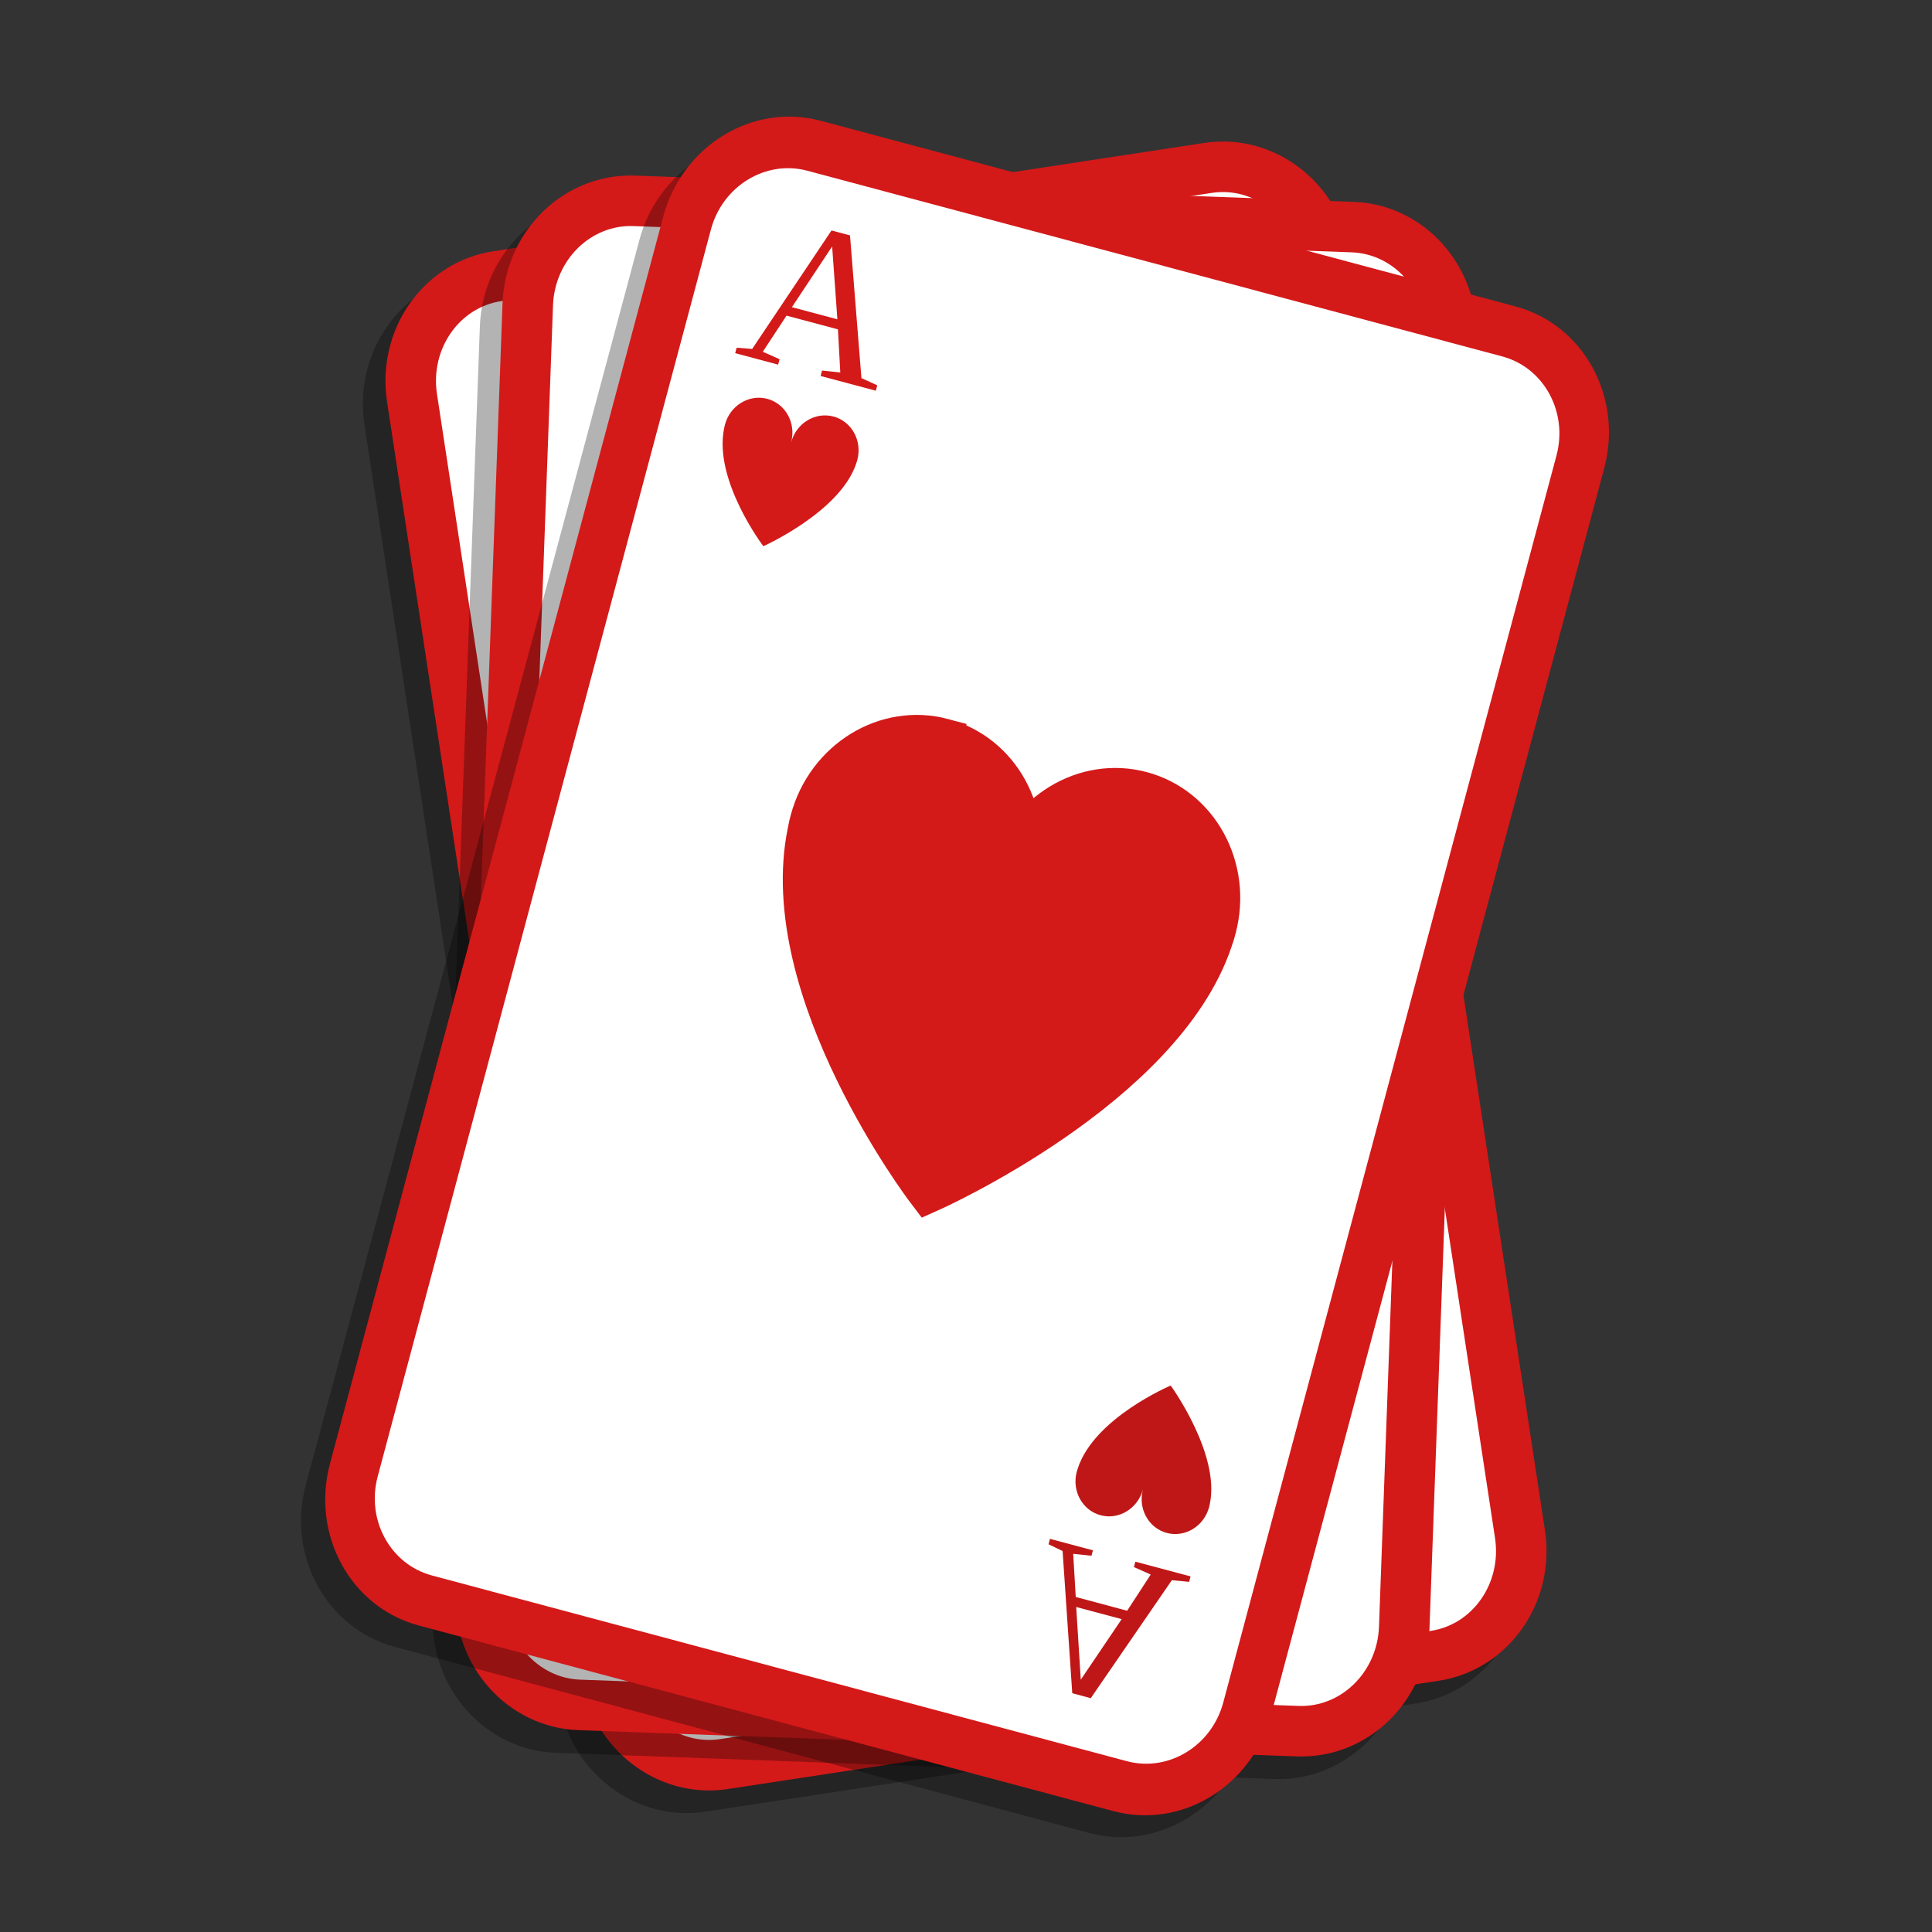
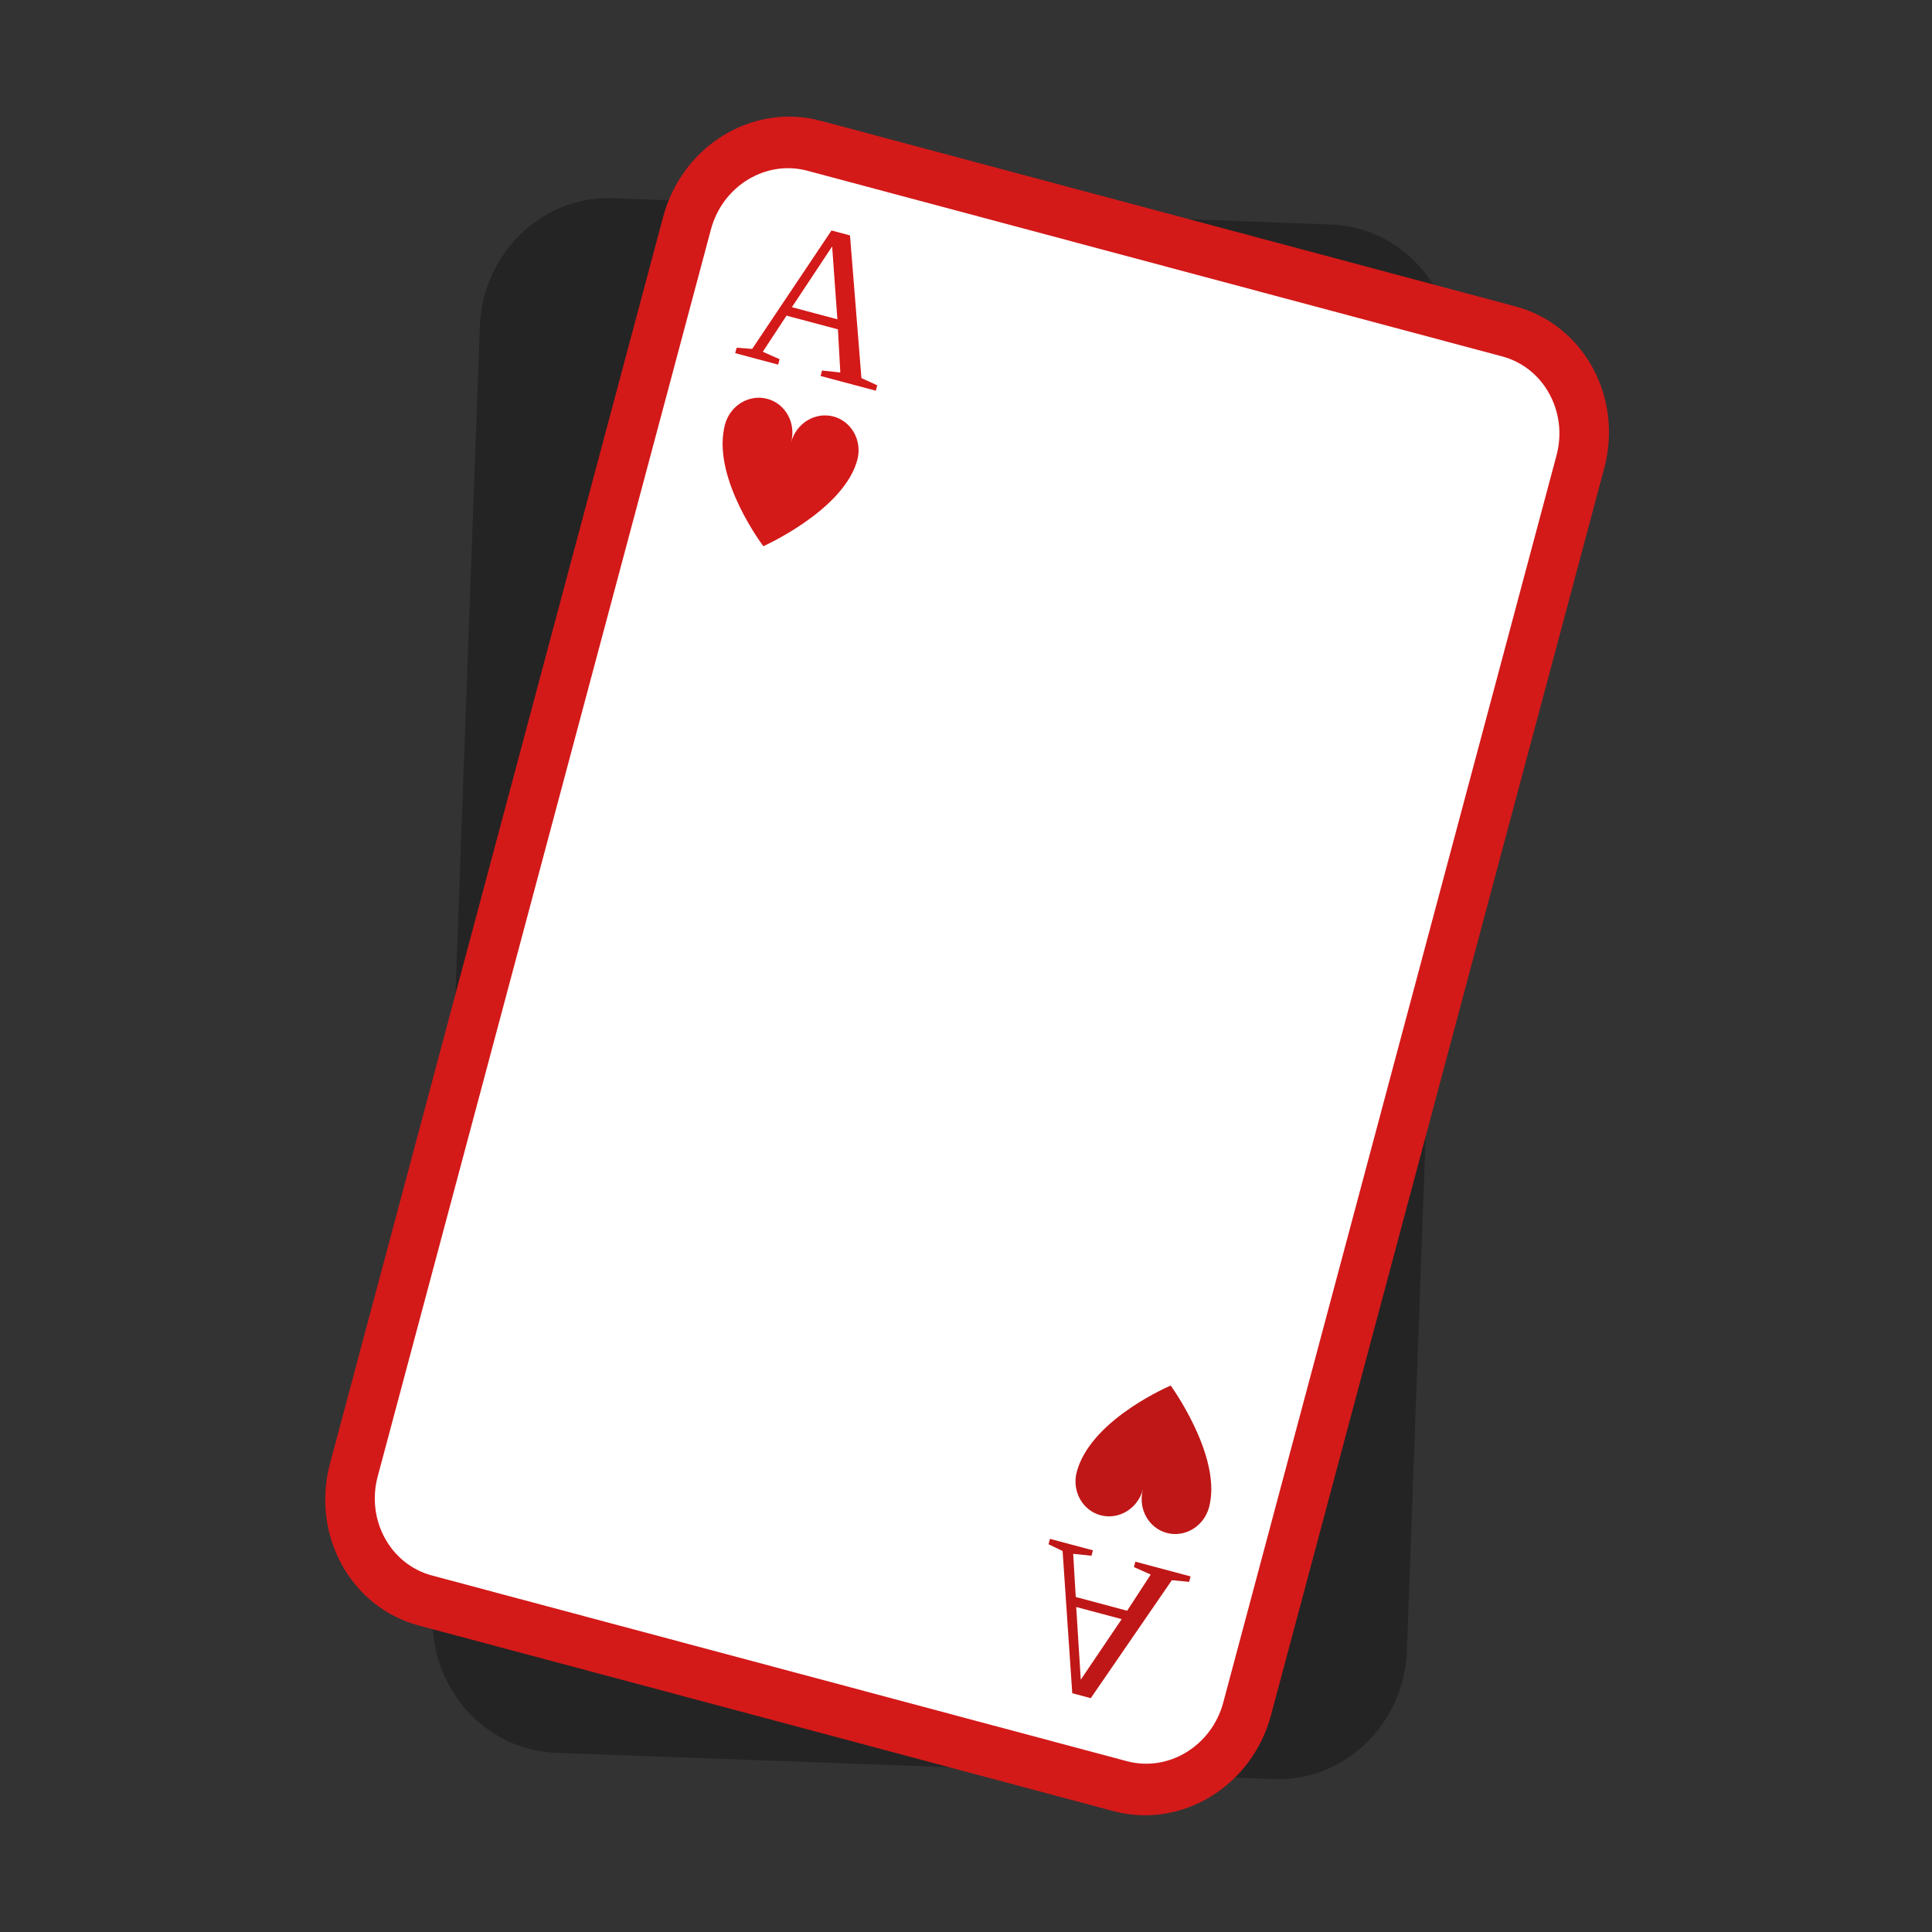
<svg xmlns="http://www.w3.org/2000/svg" xmlns:ns1="http://sodipodi.sourceforge.net/DTD/sodipodi-0.dtd" xmlns:ns2="http://www.inkscape.org/namespaces/inkscape" width="384pt" height="384pt" version="1.1" viewBox="0 0 384 384" id="svg33" ns1:docname="aisleriot.svg" ns2:version="0.92.2 2405546, 2018-03-11">
  <rect x="0" y="0" width="384" height="384" fill="#333333" stroke="none" />
  <ns1:namedview pagecolor="#ffffff" bordercolor="#666666" borderopacity="1" objecttolerance="10" gridtolerance="10" guidetolerance="10" ns2:pageopacity="0" ns2:pageshadow="2" ns2:window-width="1720" ns2:window-height="1382" id="namedview35" showgrid="false" ns2:zoom="0.65186406" ns2:cx="45.05875" ns2:cy="772.45591" ns2:window-x="1080" ns2:window-y="315" ns2:window-maximized="0" ns2:current-layer="svg33" />
  <defs id="defs7">
    <linearGradient id="linear2" x1="69.087" x2="69.087" y1="60.327" y2="36.596" gradientTransform="translate(-6.102,-0.814)" gradientUnits="userSpaceOnUse">
      <stop offset="0" style="stop-color:rgb(83.137%,9.803%,9.803%)" id="stop2" />
      <stop offset="1" style="stop-color:rgb(83.137%,9.803%,9.803%)" id="stop4" />
    </linearGradient>
  </defs>
-   <path style="opacity:0.3" d="m 240.012,32.676 c -1.695,-0.102 -3.424,-0.029 -5.168,0.236 L 93.596,54.428 c -13.951,2.125 -23.333,15.687 -21.166,29.916 L 111.041,337.828 c 2.167,14.229 15.162,24.385 29.113,22.26 l 141.248,-21.516 c 13.951,-2.125 23.335,-15.688 21.168,-29.918 L 263.961,55.17 c -1.897,-12.451 -12.086,-21.78 -23.949,-22.494 z" id="path9" ns2:connector-curvature="0" />
-   <path d="M 98.851,54.891 240.1,33.376 c 11.142,-1.697 21.619,6.383 23.397,18.051 l 38.61,253.485 c 1.777,11.667 -5.819,22.501 -16.961,24.198 L 143.897,350.624 C 132.754,352.321 122.281,344.24 120.504,332.573 L 81.893,79.089 C 80.116,67.421 87.708,56.588 98.851,54.891 Z m 0,0" style="fill:rgb(100.000%,100.000%,100.000%);stroke:rgb(83.137%,9.803%,9.803%);stroke-width:10.041" id="path11" />
  <path style="opacity:0.3" d="m 121.754,39.4 c -14.102,-0.516 -25.849,11.06 -26.375,25.443 l -9.367,256.236 c -0.526,14.384 10.345,26.785 24.447,27.301 l 142.783,5.219 c 14.102,0.516 25.853,-11.057 26.379,-25.441 l 9.367,-256.238 c 0.526,-14.385 -10.349,-26.783 -24.451,-27.299 z" id="path13" ns2:connector-curvature="0" />
-   <path d="m 126.071,39.918 142.783,5.22 c 11.263,0.412 20.049,10.305 19.617,22.099 l -9.367,256.237 c -0.431,11.794 -9.915,21.02 -21.179,20.608 L 115.143,338.862 C 103.879,338.451 95.097,328.557 95.529,316.763 L 104.896,60.526 c 0.431,-11.794 9.912,-21.02 21.175,-20.608 z m 0,0" style="fill:rgb(100.000%,100.000%,100.000%);stroke:rgb(83.137%,9.803%,9.803%);stroke-width:10.041" id="path15" />
-   <path style="opacity:0.3" d="m 153.398,27.879 c -11.871,-0.6 -23.026,7.548 -26.285,19.713 L 60.75,295.264 c -3.725,13.903 4.103,28.417 17.736,32.07 l 138.006,36.98 c 13.633,3.653 27.669,-5.005 31.395,-18.908 L 314.25,97.734 C 317.975,83.832 310.149,69.317 296.516,65.664 L 158.508,28.686 c -1.704,-0.457 -3.414,-0.721 -5.109,-0.807 z" id="path17" ns2:connector-curvature="0" />
  <g transform="matrix(0.842,0.225,-0.225,0.842,33.923,-24.103)" id="g31">
    <path style="fill:rgb(100.000%,100.000%,100.000%);stroke:rgb(83.137%,9.803%,9.803%);stroke-width:2.885" d="M 34.68,4.78 H 76.68 c 3.314,0 6,2.686 6,6 v 72 c 0,3.314 -2.686,6 -6,6 H 34.68 c -3.314,0 -6,-2.686 -6,-6 V 10.78 c 0,-3.314 2.686,-6 6,-6 z m 0,0" transform="matrix(3.905,0,0,4.088,22.049,1.414)" id="path19" />
-     <path style="fill:url(#linear2);stroke:rgb(83.137%,9.803%,9.803%);stroke-width:2.885" d="m 50.898,35.187 c -3.314,0 -6,2.686 -6,6 0,0.206 0.003,0.407 0.024,0.609 0.517,8.888 11.976,17.391 11.976,17.391 0,0 11.444,-8.857 11.976,-17.391 0.02,-0.202 0.023,-0.402 0.023,-0.609 0,-3.314 -2.686,-6 -6,-6 -3.313,0 -5.999,2.686 -5.999,6 0,-3.314 -2.687,-6 -6,-6 z m 0,0" transform="matrix(3.905,0,0,4.088,22.049,1.414)" id="path21" />
    <path style="fill:rgb(83.137%,9.803%,9.803%)" d="m 162.445,70.008 v 1.281 h -10.137 v -1.281 l 3.492,-0.652 10.504,-30.766 h 4.367 l 10.918,30.766 3.91,0.652 v 1.281 h -13.035 v -1.281 l 4.137,-0.652 -3.055,-9.359 h -12.137 l -3.102,9.359 4.137,0.652 m 4.941,-27.938 -5.289,15.746 h 10.734 l -5.445,-15.746" id="path23" />
    <path style="fill:rgb(83.137%,9.803%,9.803%)" d="m 162.07,79.465 c -4.312,0 -7.809,3.66 -7.809,8.176 0,0.285 0.004,0.555 0.031,0.832 0.672,12.109 15.586,23.695 15.586,23.695 0,0 14.898,-12.07 15.59,-23.695 0.027,-0.277 0.031,-0.547 0.031,-0.832 0,-4.516 -3.496,-8.176 -7.809,-8.176 -4.312,0 -7.809,3.66 -7.809,8.176 0,-4.516 -3.496,-8.176 -7.812,-8.176 z m 0,0" id="path25" />
    <path style="fill:rgb(74.901%,9.019%,9.019%)" d="m 301.605,315.27 v -1.281 h -10.137 v 1.281 l 3.496,0.656 10.504,30.766 h 4.367 l 10.918,-30.766 3.906,-0.656 v -1.281 h -13.031 v 1.281 l 4.137,0.656 -3.059,9.359 h -12.137 l -3.102,-9.359 4.137,-0.656 m 4.941,27.938 -5.285,-15.746 h 10.734 l -5.449,15.746" id="path27" />
    <path style="fill:rgb(74.901%,9.019%,9.019%)" d="m 301.23,305.812 c -4.312,0 -7.809,-3.66 -7.809,-8.176 0,-0.281 0.004,-0.555 0.031,-0.828 0.672,-12.113 15.59,-23.699 15.59,-23.699 0,0 14.895,12.07 15.586,23.699 0.027,0.273 0.031,0.547 0.031,0.828 0,4.516 -3.496,8.176 -7.809,8.176 -4.312,0 -7.812,-3.66 -7.812,-8.176 0,4.516 -3.496,8.176 -7.809,8.176 z m 0,0" id="path29" />
  </g>
</svg>